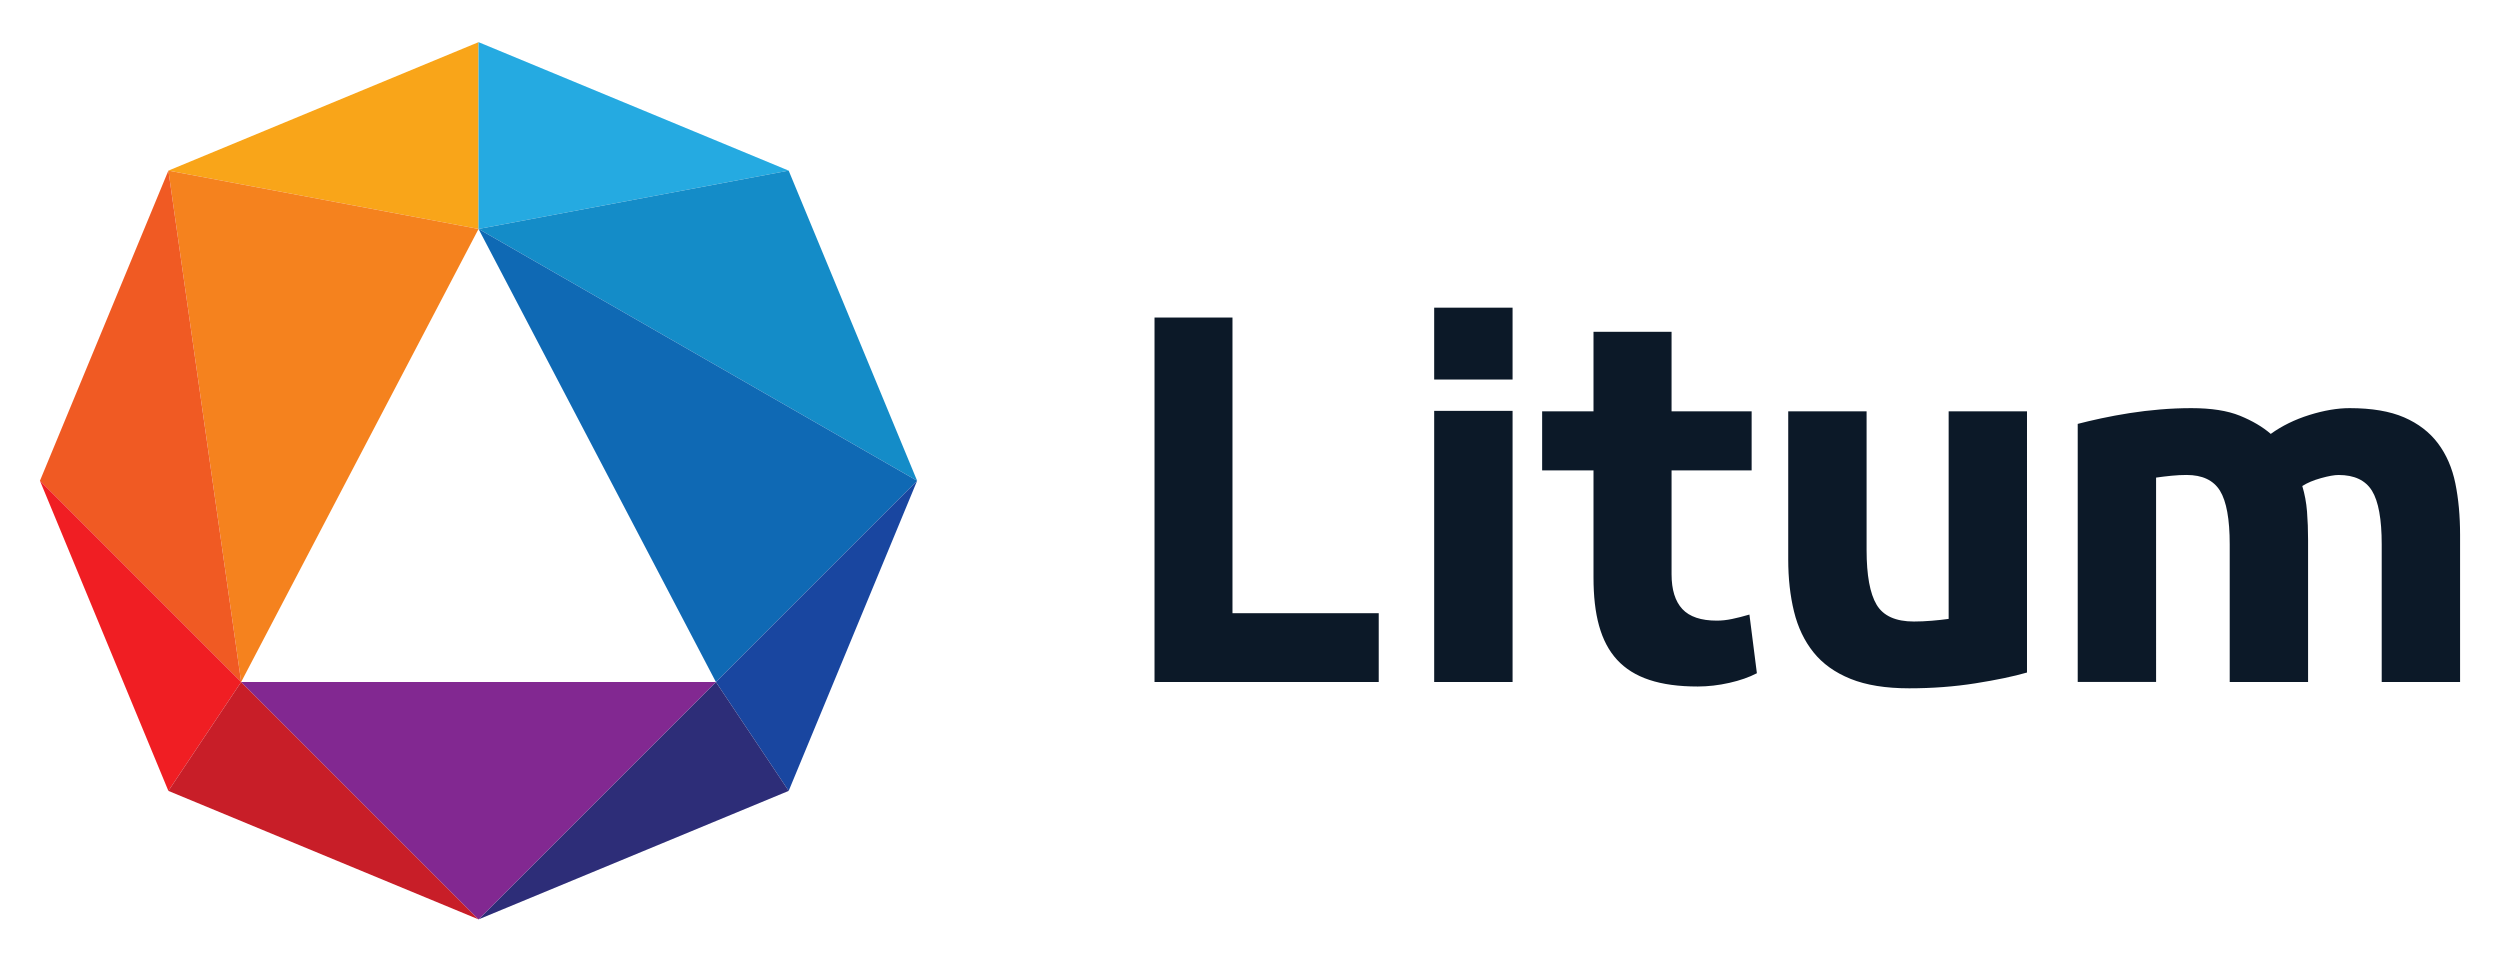
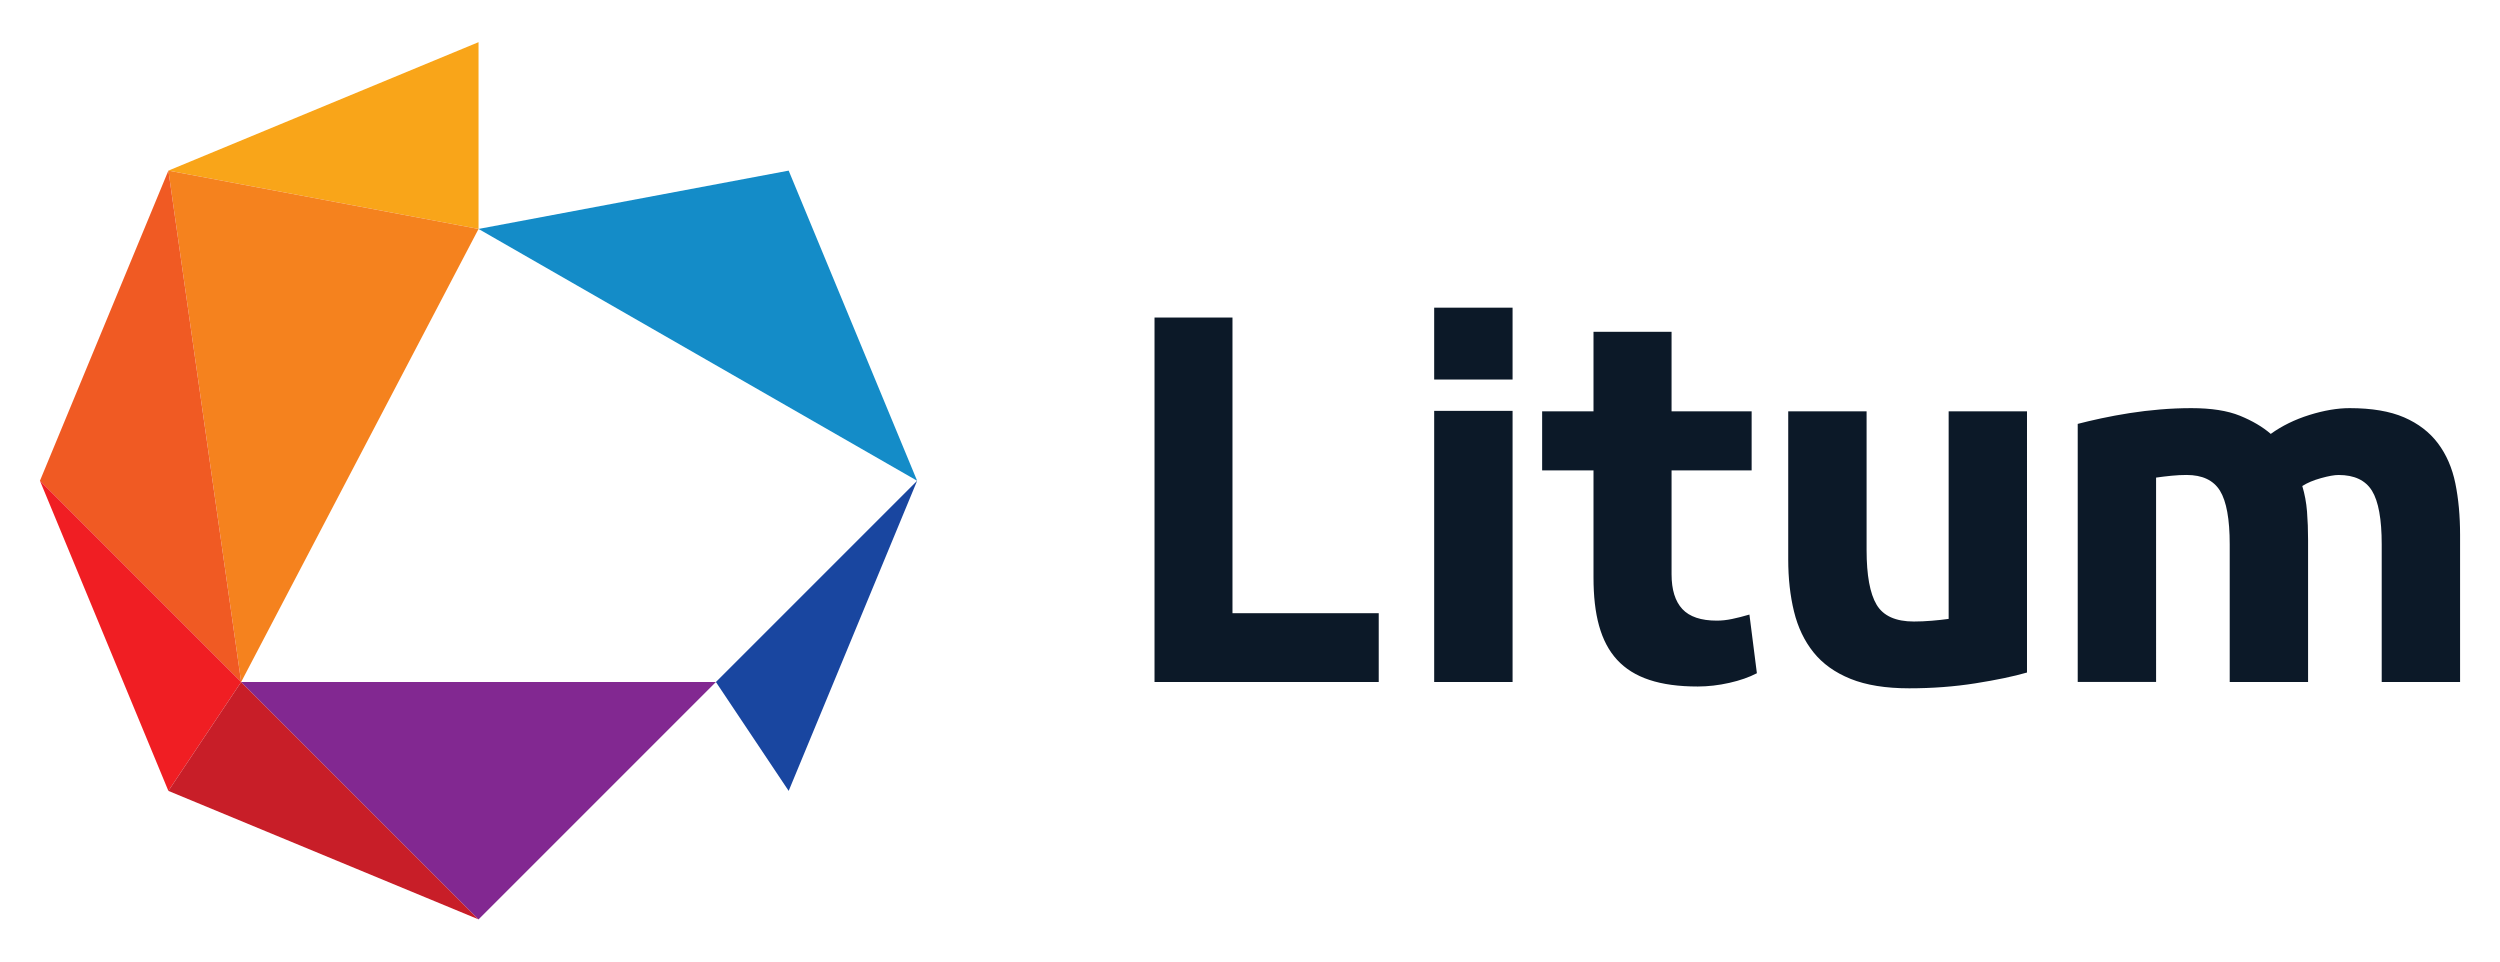
<svg xmlns="http://www.w3.org/2000/svg" id="Layer_1" x="0px" y="0px" viewBox="0 0 130 50" style="enable-background:new 0 0 130 50;" xml:space="preserve">
  <style type="text/css">	.st0{fill:#F9A519;}	.st1{fill:#F5821E;}	.st2{fill:#F05A23;}	.st3{fill:#F01E23;}	.st4{fill:#C81E28;}	.st5{fill:#822891;}	.st6{fill:#2D2D78;}	.st7{fill:#1946A0;}	.st8{fill:#0F69B4;}	.st9{fill:#148CC8;}	.st10{fill:#25AAE1;}	.st11{fill:#0A1928;}	.st12{opacity:0.5;}	.st13{fill:none;stroke:#0A1928;stroke-width:0.5;stroke-miterlimit:10;}	.st14{fill:#1587E5;}	.st15{fill:#2E79B7;}	.st16{fill:#0C1928;}	.st17{fill:#FFFFFF;}</style>
  <g>
    <g>
      <polygon class="st0" points="24.884,2.192 8.756,8.872 24.884,11.905   " />
      <polygon class="st1" points="24.884,11.905 8.756,8.872 12.54,35.464   " />
-       <polygon class="st10" points="41.011,8.872 24.884,2.192 24.884,11.905   " />
      <polygon class="st9" points="47.691,25 41.011,8.872 24.884,11.905   " />
-       <polygon class="st8" points="37.227,35.464 47.691,25 24.884,11.905   " />
      <polygon class="st2" points="8.756,8.872 2.077,25 12.54,35.464   " />
      <polygon class="st7" points="37.227,35.464 41.011,41.127 47.691,25   " />
      <polygon class="st3" points="2.077,25 8.756,41.127 12.54,35.464   " />
-       <polygon class="st6" points="24.884,47.808 41.011,41.127 37.227,35.464   " />
      <polygon class="st4" points="8.756,41.127 24.884,47.808 12.54,35.464   " />
      <polygon class="st5" points="12.54,35.464 24.884,47.808 37.227,35.464   " />
    </g>
    <path class="st16" d="M74.577,19.735v-3.738h4.077v3.738H74.577z M78.654,35.464V21.365  h-4.077v14.1H78.654z M89.922,35.51c0.555-0.125,1.034-0.292,1.436-0.502  l-0.388-3.051c-0.326,0.096-0.627,0.172-0.904,0.23  c-0.278,0.058-0.541,0.086-0.79,0.086c-0.823,0-1.421-0.201-1.795-0.603  c-0.373-0.402-0.56-1.005-0.56-1.809v-5.399h4.164v-3.072h-4.164v-4.135h-4.059  v4.135h-2.671v3.072h2.671v5.572c0,3.848,1.461,5.665,5.423,5.665  C88.821,35.697,89.366,35.635,89.922,35.51z M64.089,31.887V16.512h-4.054v18.952  h11.659v-3.577H64.089z M105.405,21.389h-4.075v10.793  c-0.256,0.037-0.547,0.068-0.875,0.096c-0.328,0.027-0.638,0.041-0.93,0.041  c-0.948,0-1.596-0.292-1.942-0.875c-0.347-0.583-0.52-1.532-0.52-2.844v-7.211  h-4.075v7.703c0,0.985,0.1,1.887,0.301,2.708  c0.2,0.82,0.538,1.527,1.012,2.119c0.474,0.593,1.117,1.053,1.928,1.381  c0.811,0.328,1.828,0.492,3.049,0.492c1.203,0,2.352-0.087,3.446-0.26  c1.094-0.173,1.987-0.36,2.68-0.561V21.389z M115.945,35.464h4.075v-7.375  c0-0.529-0.018-1.025-0.055-1.49c-0.037-0.465-0.119-0.907-0.246-1.326  c0.255-0.164,0.579-0.301,0.971-0.41c0.392-0.109,0.698-0.164,0.916-0.164  c0.82,0,1.399,0.274,1.737,0.82c0.337,0.547,0.506,1.477,0.506,2.789v7.156  h4.075v-7.649c0-0.984-0.082-1.877-0.246-2.68  c-0.164-0.802-0.465-1.495-0.902-2.079c-0.438-0.583-1.026-1.034-1.764-1.354  c-0.738-0.319-1.682-0.479-2.831-0.479c-0.638,0-1.336,0.119-2.092,0.355  c-0.757,0.237-1.427,0.565-2.01,0.985c-0.42-0.365-0.953-0.679-1.6-0.944  c-0.647-0.264-1.49-0.396-2.53-0.396c-0.529,0-1.067,0.023-1.614,0.068  c-0.547,0.046-1.08,0.109-1.6,0.191s-1.012,0.173-1.477,0.273  c-0.465,0.101-0.871,0.196-1.217,0.287v13.419h4.075V24.835  c0.255-0.036,0.52-0.069,0.793-0.096c0.273-0.027,0.537-0.041,0.793-0.041  c0.82,0,1.399,0.274,1.737,0.82c0.337,0.547,0.506,1.477,0.506,2.789V35.464z" />
  </g>
</svg>